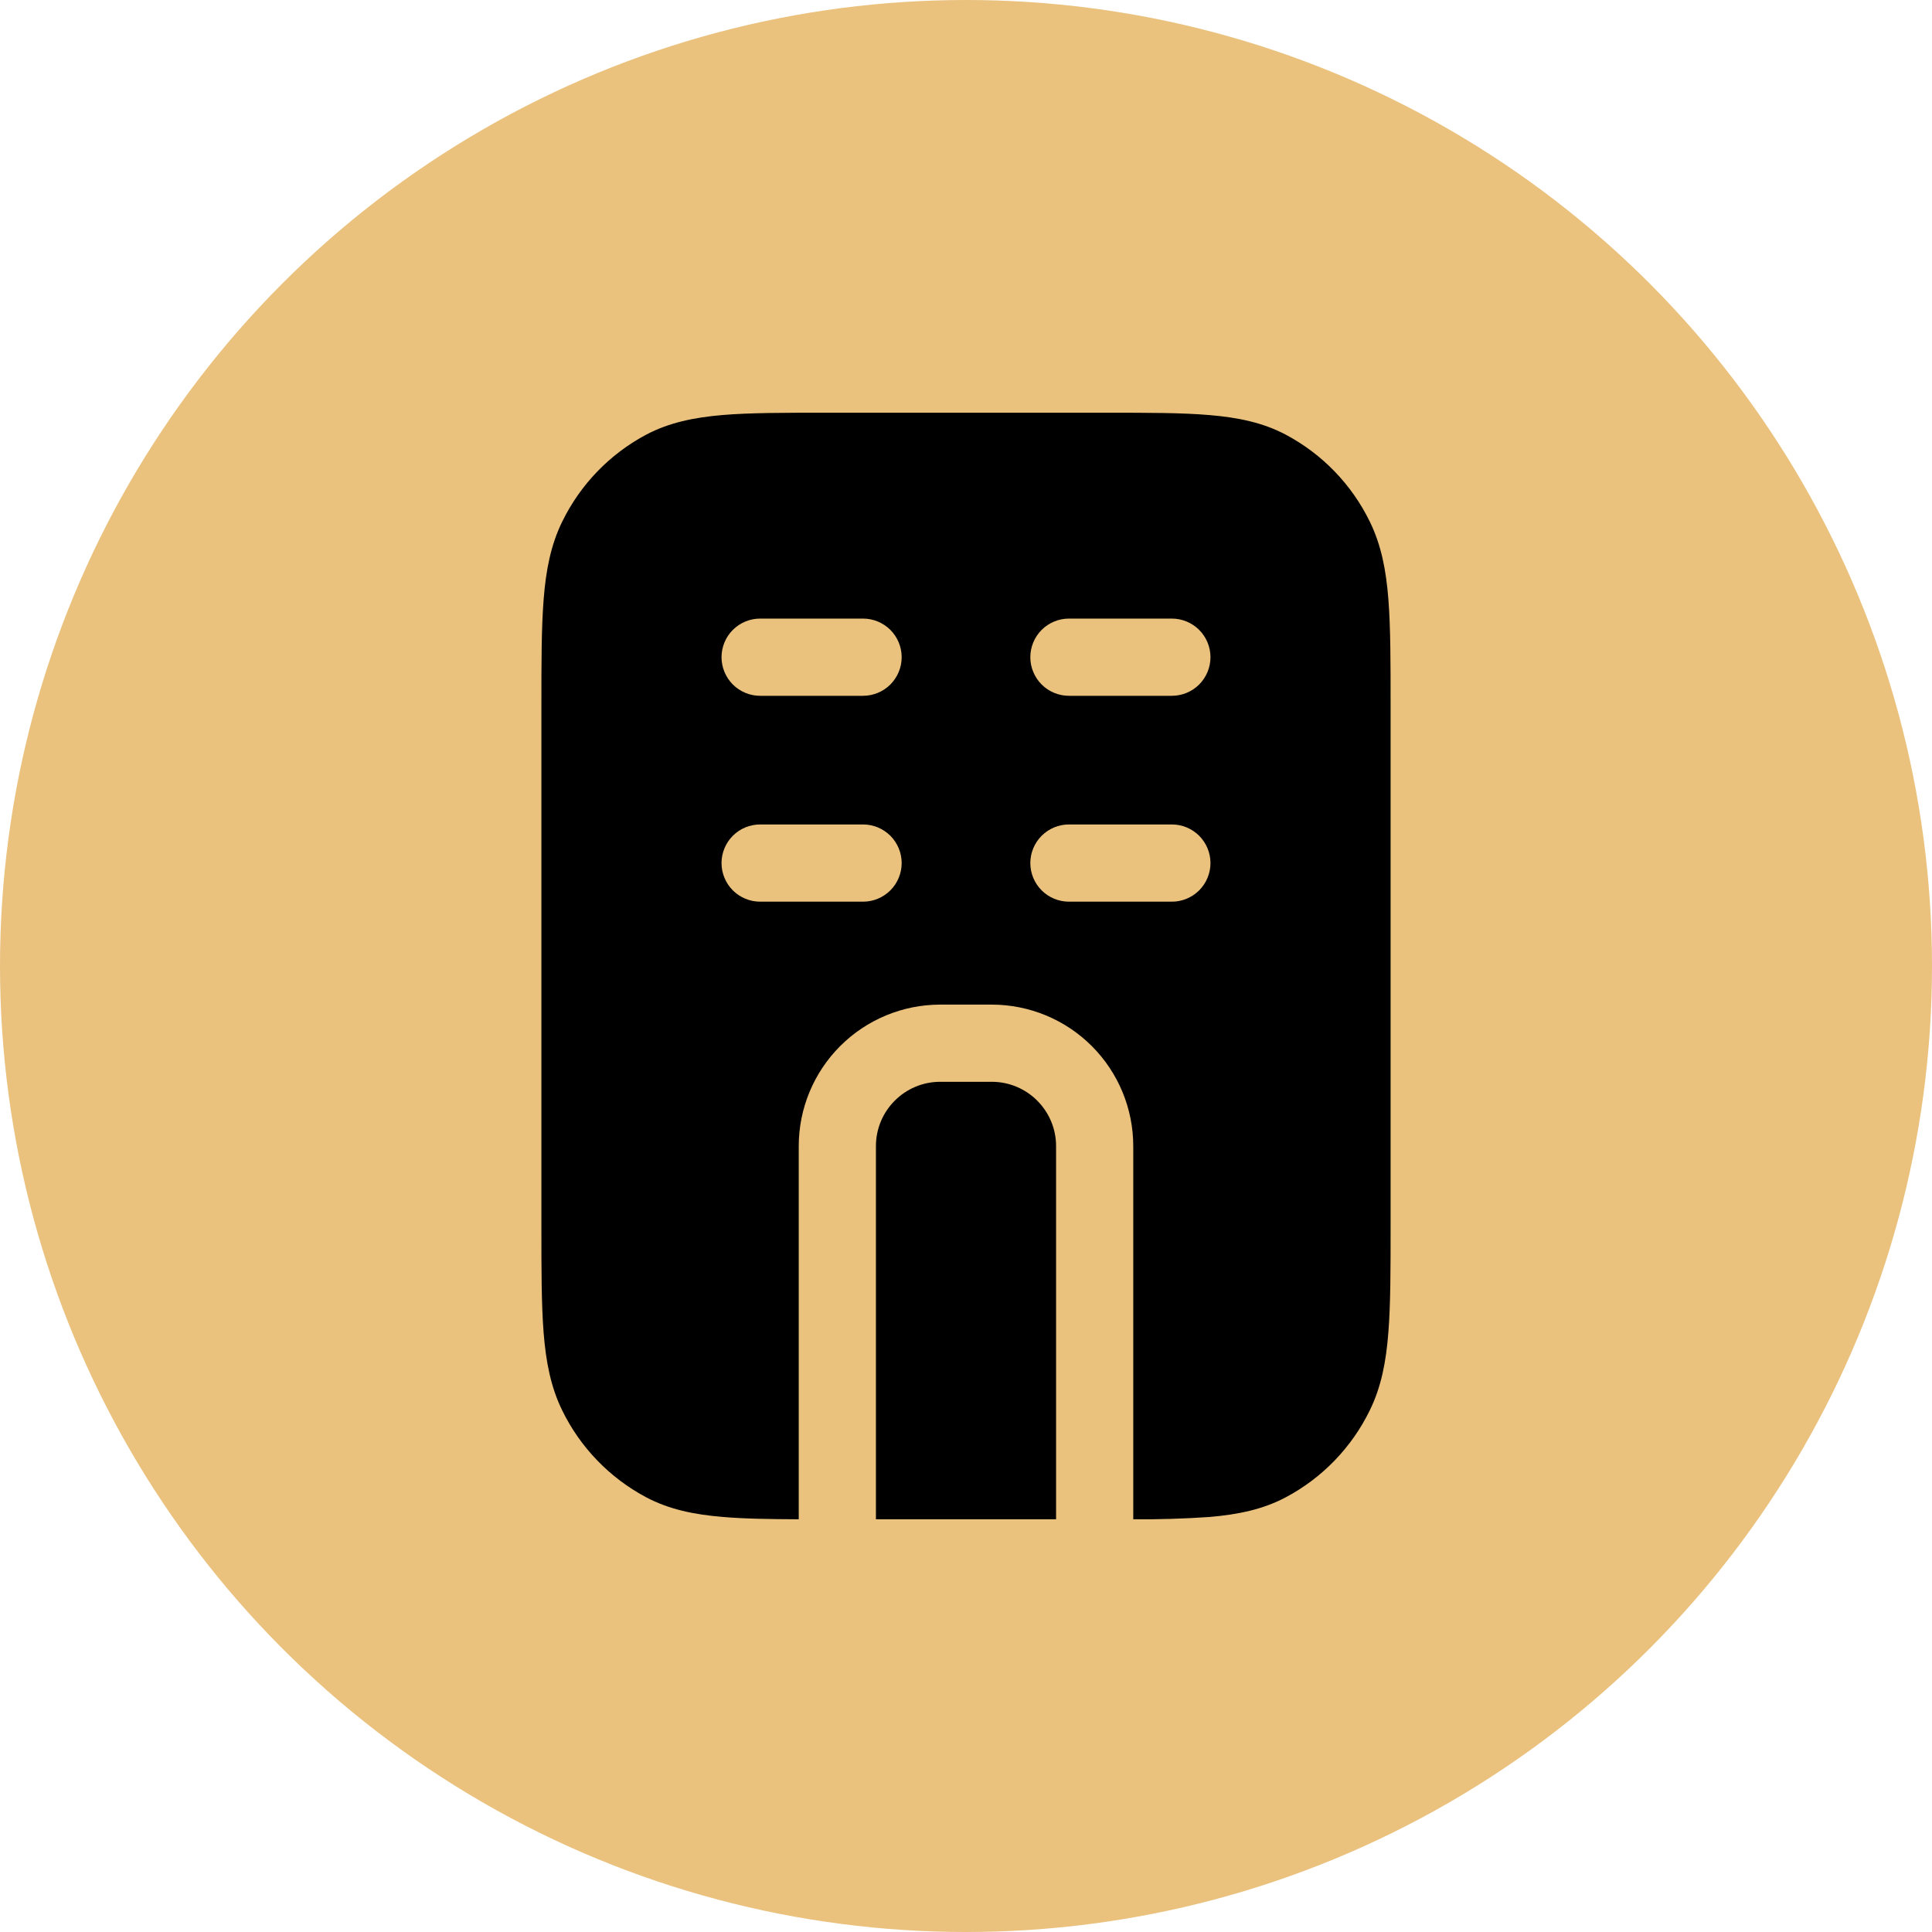
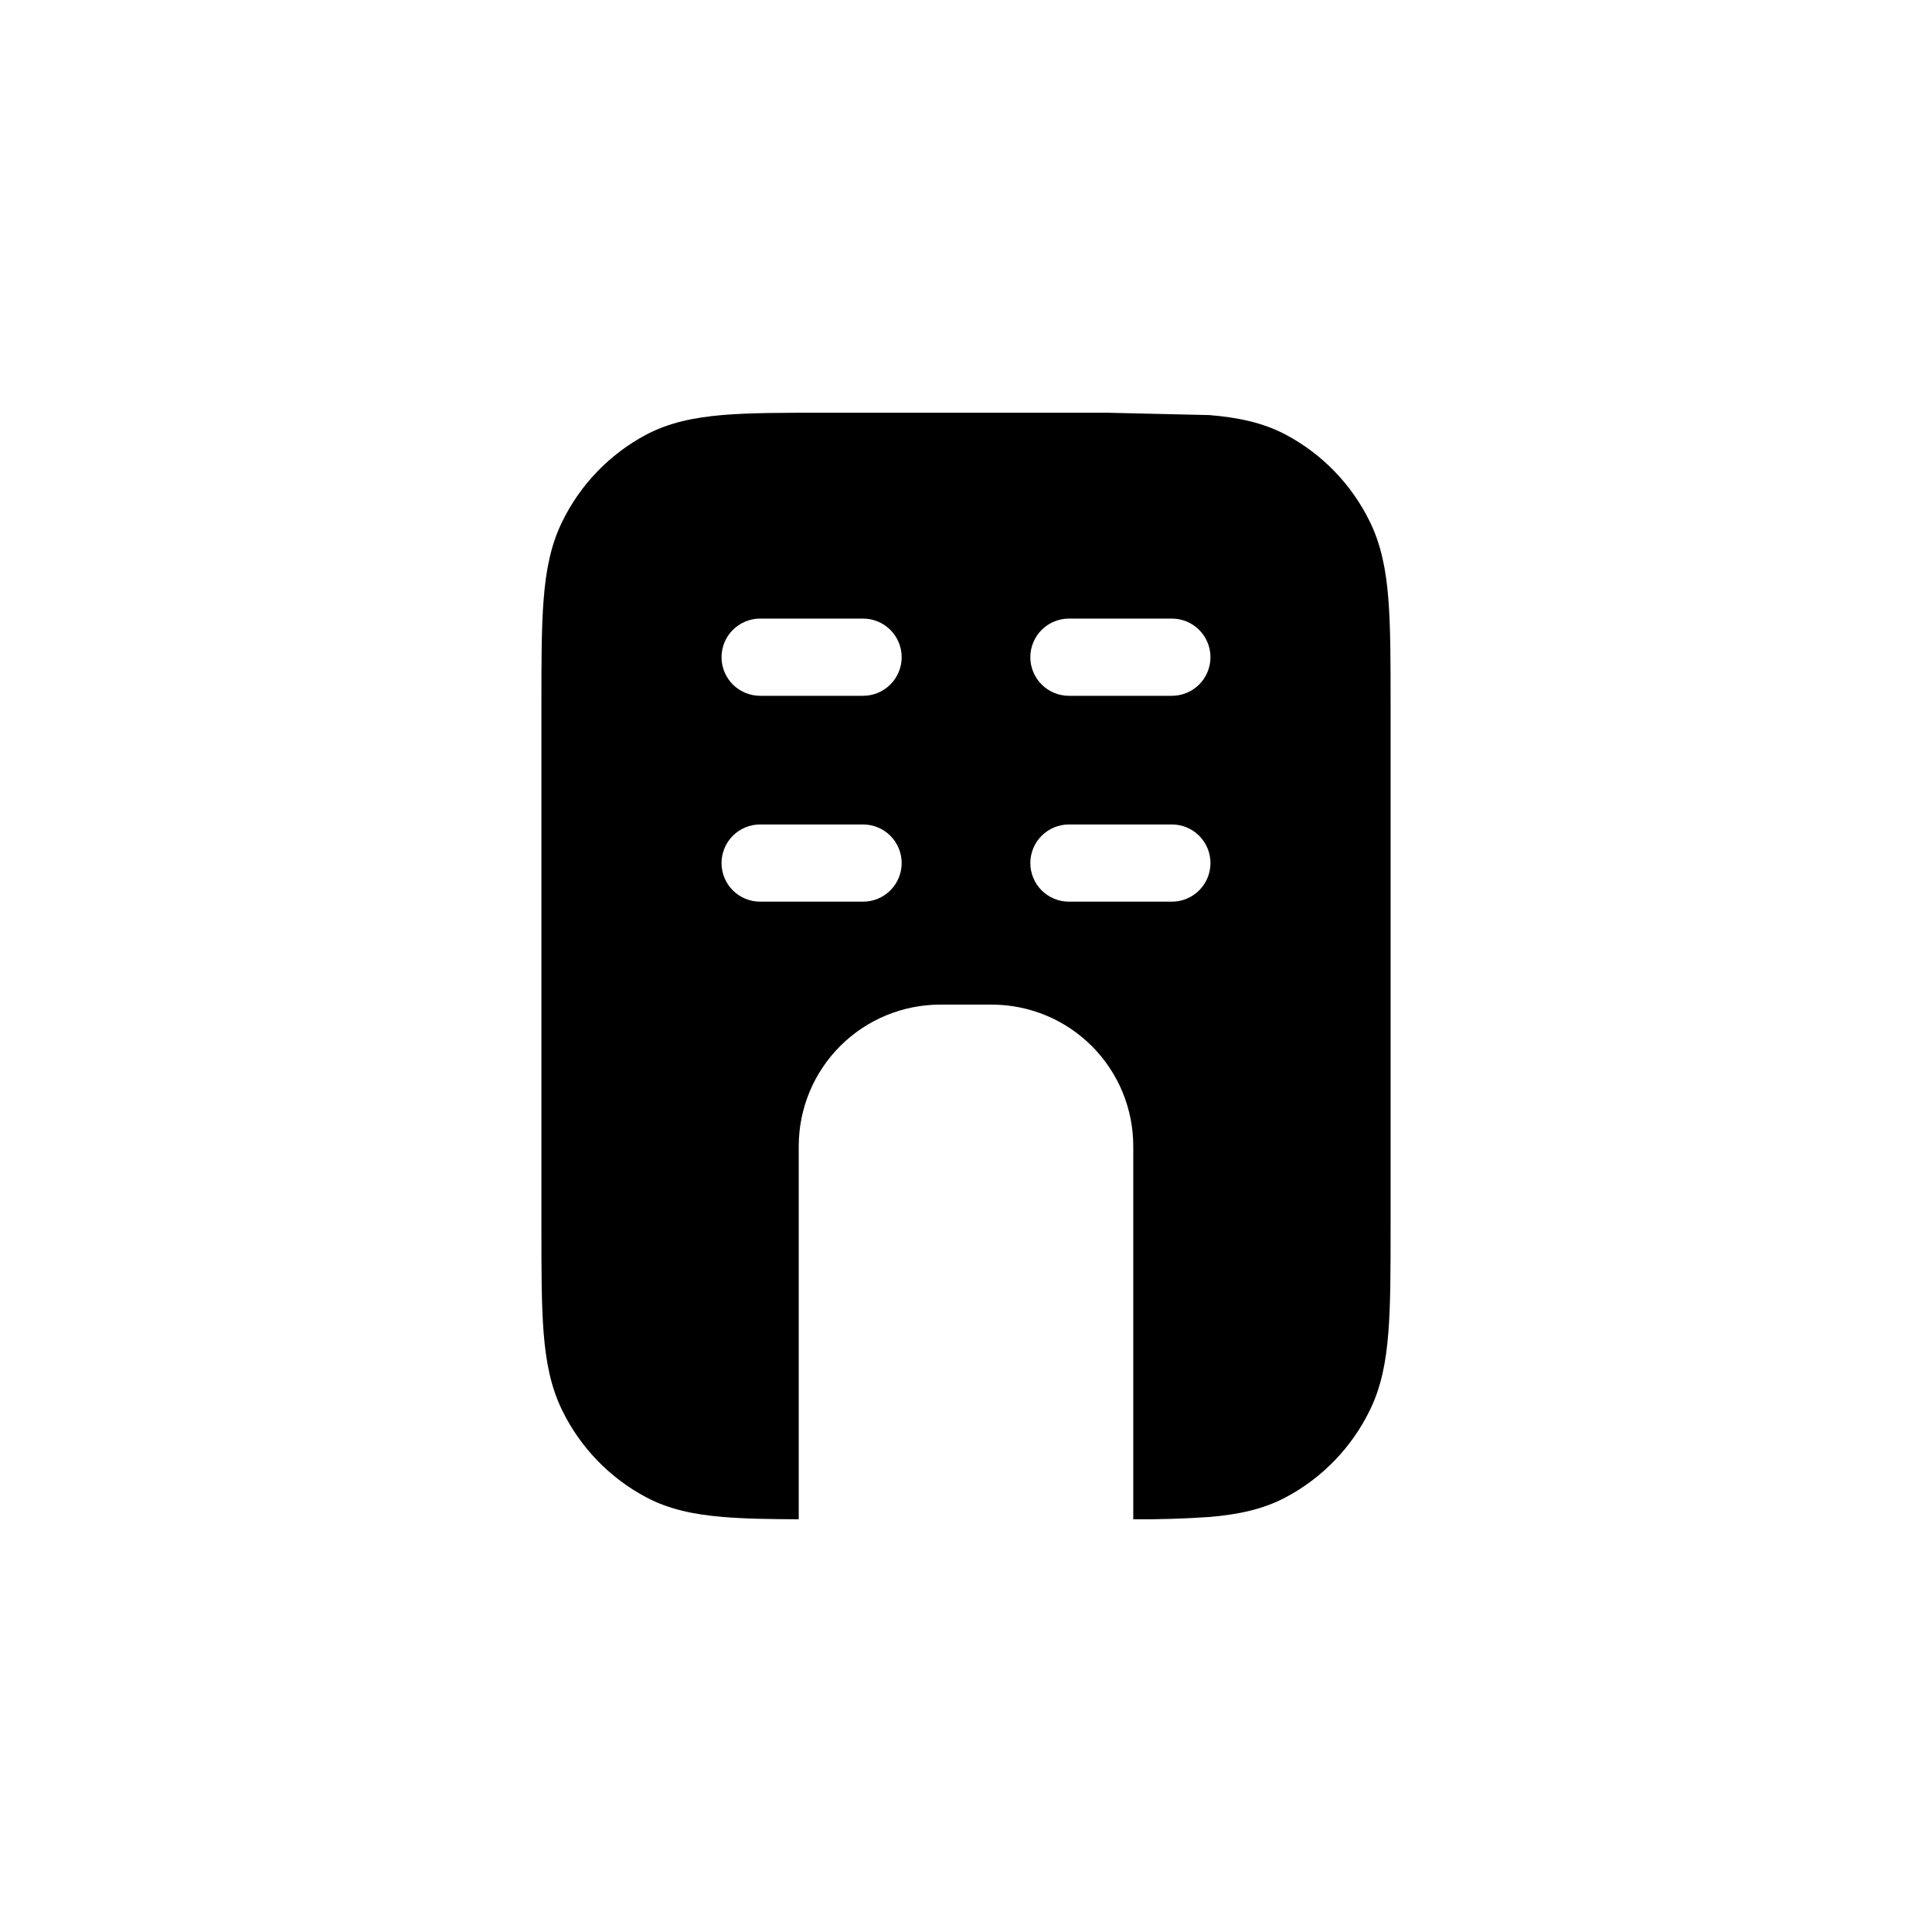
<svg xmlns="http://www.w3.org/2000/svg" width="61" height="61" viewBox="0 0 61 61" fill="none">
-   <circle cx="30.5" cy="30.5" r="30.5" fill="#EAC17D" />
-   <path d="M34.941 13.031H26.059C24.739 13.031 23.672 13.031 22.809 13.104C21.915 13.181 21.13 13.34 20.404 13.723C19.251 14.336 18.322 15.299 17.75 16.473C17.388 17.211 17.237 18.007 17.165 18.922C17.094 19.814 17.094 20.916 17.094 22.289V38.711C17.094 40.084 17.094 41.186 17.164 42.078C17.237 42.993 17.388 43.789 17.749 44.527C18.321 45.702 19.251 46.664 20.405 47.276C21.13 47.66 21.917 47.819 22.807 47.894C23.482 47.953 24.276 47.965 25.219 47.969V36.188C25.219 35.002 25.69 33.866 26.528 33.028C27.366 32.19 28.502 31.719 29.688 31.719H31.312C32.498 31.719 33.634 32.19 34.472 33.028C35.31 33.866 35.781 35.002 35.781 36.188V47.969C36.586 47.976 37.39 47.951 38.193 47.896C39.085 47.819 39.87 47.66 40.594 47.276C41.748 46.664 42.678 45.701 43.25 44.527C43.612 43.789 43.763 42.993 43.835 42.077C43.906 41.186 43.906 40.084 43.906 38.713V22.289C43.906 20.916 43.906 19.814 43.836 18.922C43.765 18.007 43.612 17.211 43.251 16.473C42.679 15.299 41.749 14.336 40.594 13.723C39.87 13.34 39.083 13.181 38.193 13.106C37.328 13.031 36.261 13.031 34.943 13.031M22.781 20.75C22.781 20.427 22.91 20.117 23.138 19.888C23.367 19.66 23.677 19.531 24 19.531H27.25C27.573 19.531 27.883 19.66 28.112 19.888C28.34 20.117 28.469 20.427 28.469 20.75C28.469 21.073 28.34 21.383 28.112 21.612C27.883 21.84 27.573 21.969 27.25 21.969H24C23.677 21.969 23.367 21.84 23.138 21.612C22.91 21.383 22.781 21.073 22.781 20.75ZM24 26.031H27.25C27.573 26.031 27.883 26.16 28.112 26.388C28.34 26.617 28.469 26.927 28.469 27.25C28.469 27.573 28.34 27.883 28.112 28.112C27.883 28.34 27.573 28.469 27.25 28.469H24C23.677 28.469 23.367 28.34 23.138 28.112C22.91 27.883 22.781 27.573 22.781 27.25C22.781 26.927 22.91 26.617 23.138 26.388C23.367 26.16 23.677 26.031 24 26.031ZM32.531 20.75C32.531 20.427 32.66 20.117 32.888 19.888C33.117 19.66 33.427 19.531 33.75 19.531H37C37.323 19.531 37.633 19.66 37.862 19.888C38.09 20.117 38.219 20.427 38.219 20.75C38.219 21.073 38.09 21.383 37.862 21.612C37.633 21.84 37.323 21.969 37 21.969H33.75C33.427 21.969 33.117 21.84 32.888 21.612C32.66 21.383 32.531 21.073 32.531 20.75ZM33.75 26.031H37C37.323 26.031 37.633 26.16 37.862 26.388C38.09 26.617 38.219 26.927 38.219 27.25C38.219 27.573 38.09 27.883 37.862 28.112C37.633 28.34 37.323 28.469 37 28.469H33.75C33.427 28.469 33.117 28.34 32.888 28.112C32.66 27.883 32.531 27.573 32.531 27.25C32.531 26.927 32.66 26.617 32.888 26.388C33.117 26.16 33.427 26.031 33.75 26.031Z" fill="black" />
-   <path d="M33.344 47.969V36.188C33.344 35.066 32.434 34.156 31.312 34.156H29.688C28.566 34.156 27.656 35.066 27.656 36.188V47.969H33.344Z" fill="black" />
+   <path d="M34.941 13.031H26.059C24.739 13.031 23.672 13.031 22.809 13.104C21.915 13.181 21.13 13.34 20.404 13.723C19.251 14.336 18.322 15.299 17.75 16.473C17.388 17.211 17.237 18.007 17.165 18.922C17.094 19.814 17.094 20.916 17.094 22.289V38.711C17.094 40.084 17.094 41.186 17.164 42.078C17.237 42.993 17.388 43.789 17.749 44.527C18.321 45.702 19.251 46.664 20.405 47.276C21.13 47.66 21.917 47.819 22.807 47.894C23.482 47.953 24.276 47.965 25.219 47.969V36.188C25.219 35.002 25.69 33.866 26.528 33.028C27.366 32.19 28.502 31.719 29.688 31.719H31.312C32.498 31.719 33.634 32.19 34.472 33.028C35.31 33.866 35.781 35.002 35.781 36.188V47.969C36.586 47.976 37.39 47.951 38.193 47.896C39.085 47.819 39.87 47.66 40.594 47.276C41.748 46.664 42.678 45.701 43.25 44.527C43.612 43.789 43.763 42.993 43.835 42.077C43.906 41.186 43.906 40.084 43.906 38.713V22.289C43.906 20.916 43.906 19.814 43.836 18.922C43.765 18.007 43.612 17.211 43.251 16.473C42.679 15.299 41.749 14.336 40.594 13.723C39.87 13.34 39.083 13.181 38.193 13.106M22.781 20.75C22.781 20.427 22.91 20.117 23.138 19.888C23.367 19.66 23.677 19.531 24 19.531H27.25C27.573 19.531 27.883 19.66 28.112 19.888C28.34 20.117 28.469 20.427 28.469 20.75C28.469 21.073 28.34 21.383 28.112 21.612C27.883 21.84 27.573 21.969 27.25 21.969H24C23.677 21.969 23.367 21.84 23.138 21.612C22.91 21.383 22.781 21.073 22.781 20.75ZM24 26.031H27.25C27.573 26.031 27.883 26.16 28.112 26.388C28.34 26.617 28.469 26.927 28.469 27.25C28.469 27.573 28.34 27.883 28.112 28.112C27.883 28.34 27.573 28.469 27.25 28.469H24C23.677 28.469 23.367 28.34 23.138 28.112C22.91 27.883 22.781 27.573 22.781 27.25C22.781 26.927 22.91 26.617 23.138 26.388C23.367 26.16 23.677 26.031 24 26.031ZM32.531 20.75C32.531 20.427 32.66 20.117 32.888 19.888C33.117 19.66 33.427 19.531 33.75 19.531H37C37.323 19.531 37.633 19.66 37.862 19.888C38.09 20.117 38.219 20.427 38.219 20.75C38.219 21.073 38.09 21.383 37.862 21.612C37.633 21.84 37.323 21.969 37 21.969H33.75C33.427 21.969 33.117 21.84 32.888 21.612C32.66 21.383 32.531 21.073 32.531 20.75ZM33.75 26.031H37C37.323 26.031 37.633 26.16 37.862 26.388C38.09 26.617 38.219 26.927 38.219 27.25C38.219 27.573 38.09 27.883 37.862 28.112C37.633 28.34 37.323 28.469 37 28.469H33.75C33.427 28.469 33.117 28.34 32.888 28.112C32.66 27.883 32.531 27.573 32.531 27.25C32.531 26.927 32.66 26.617 32.888 26.388C33.117 26.16 33.427 26.031 33.75 26.031Z" fill="black" />
</svg>